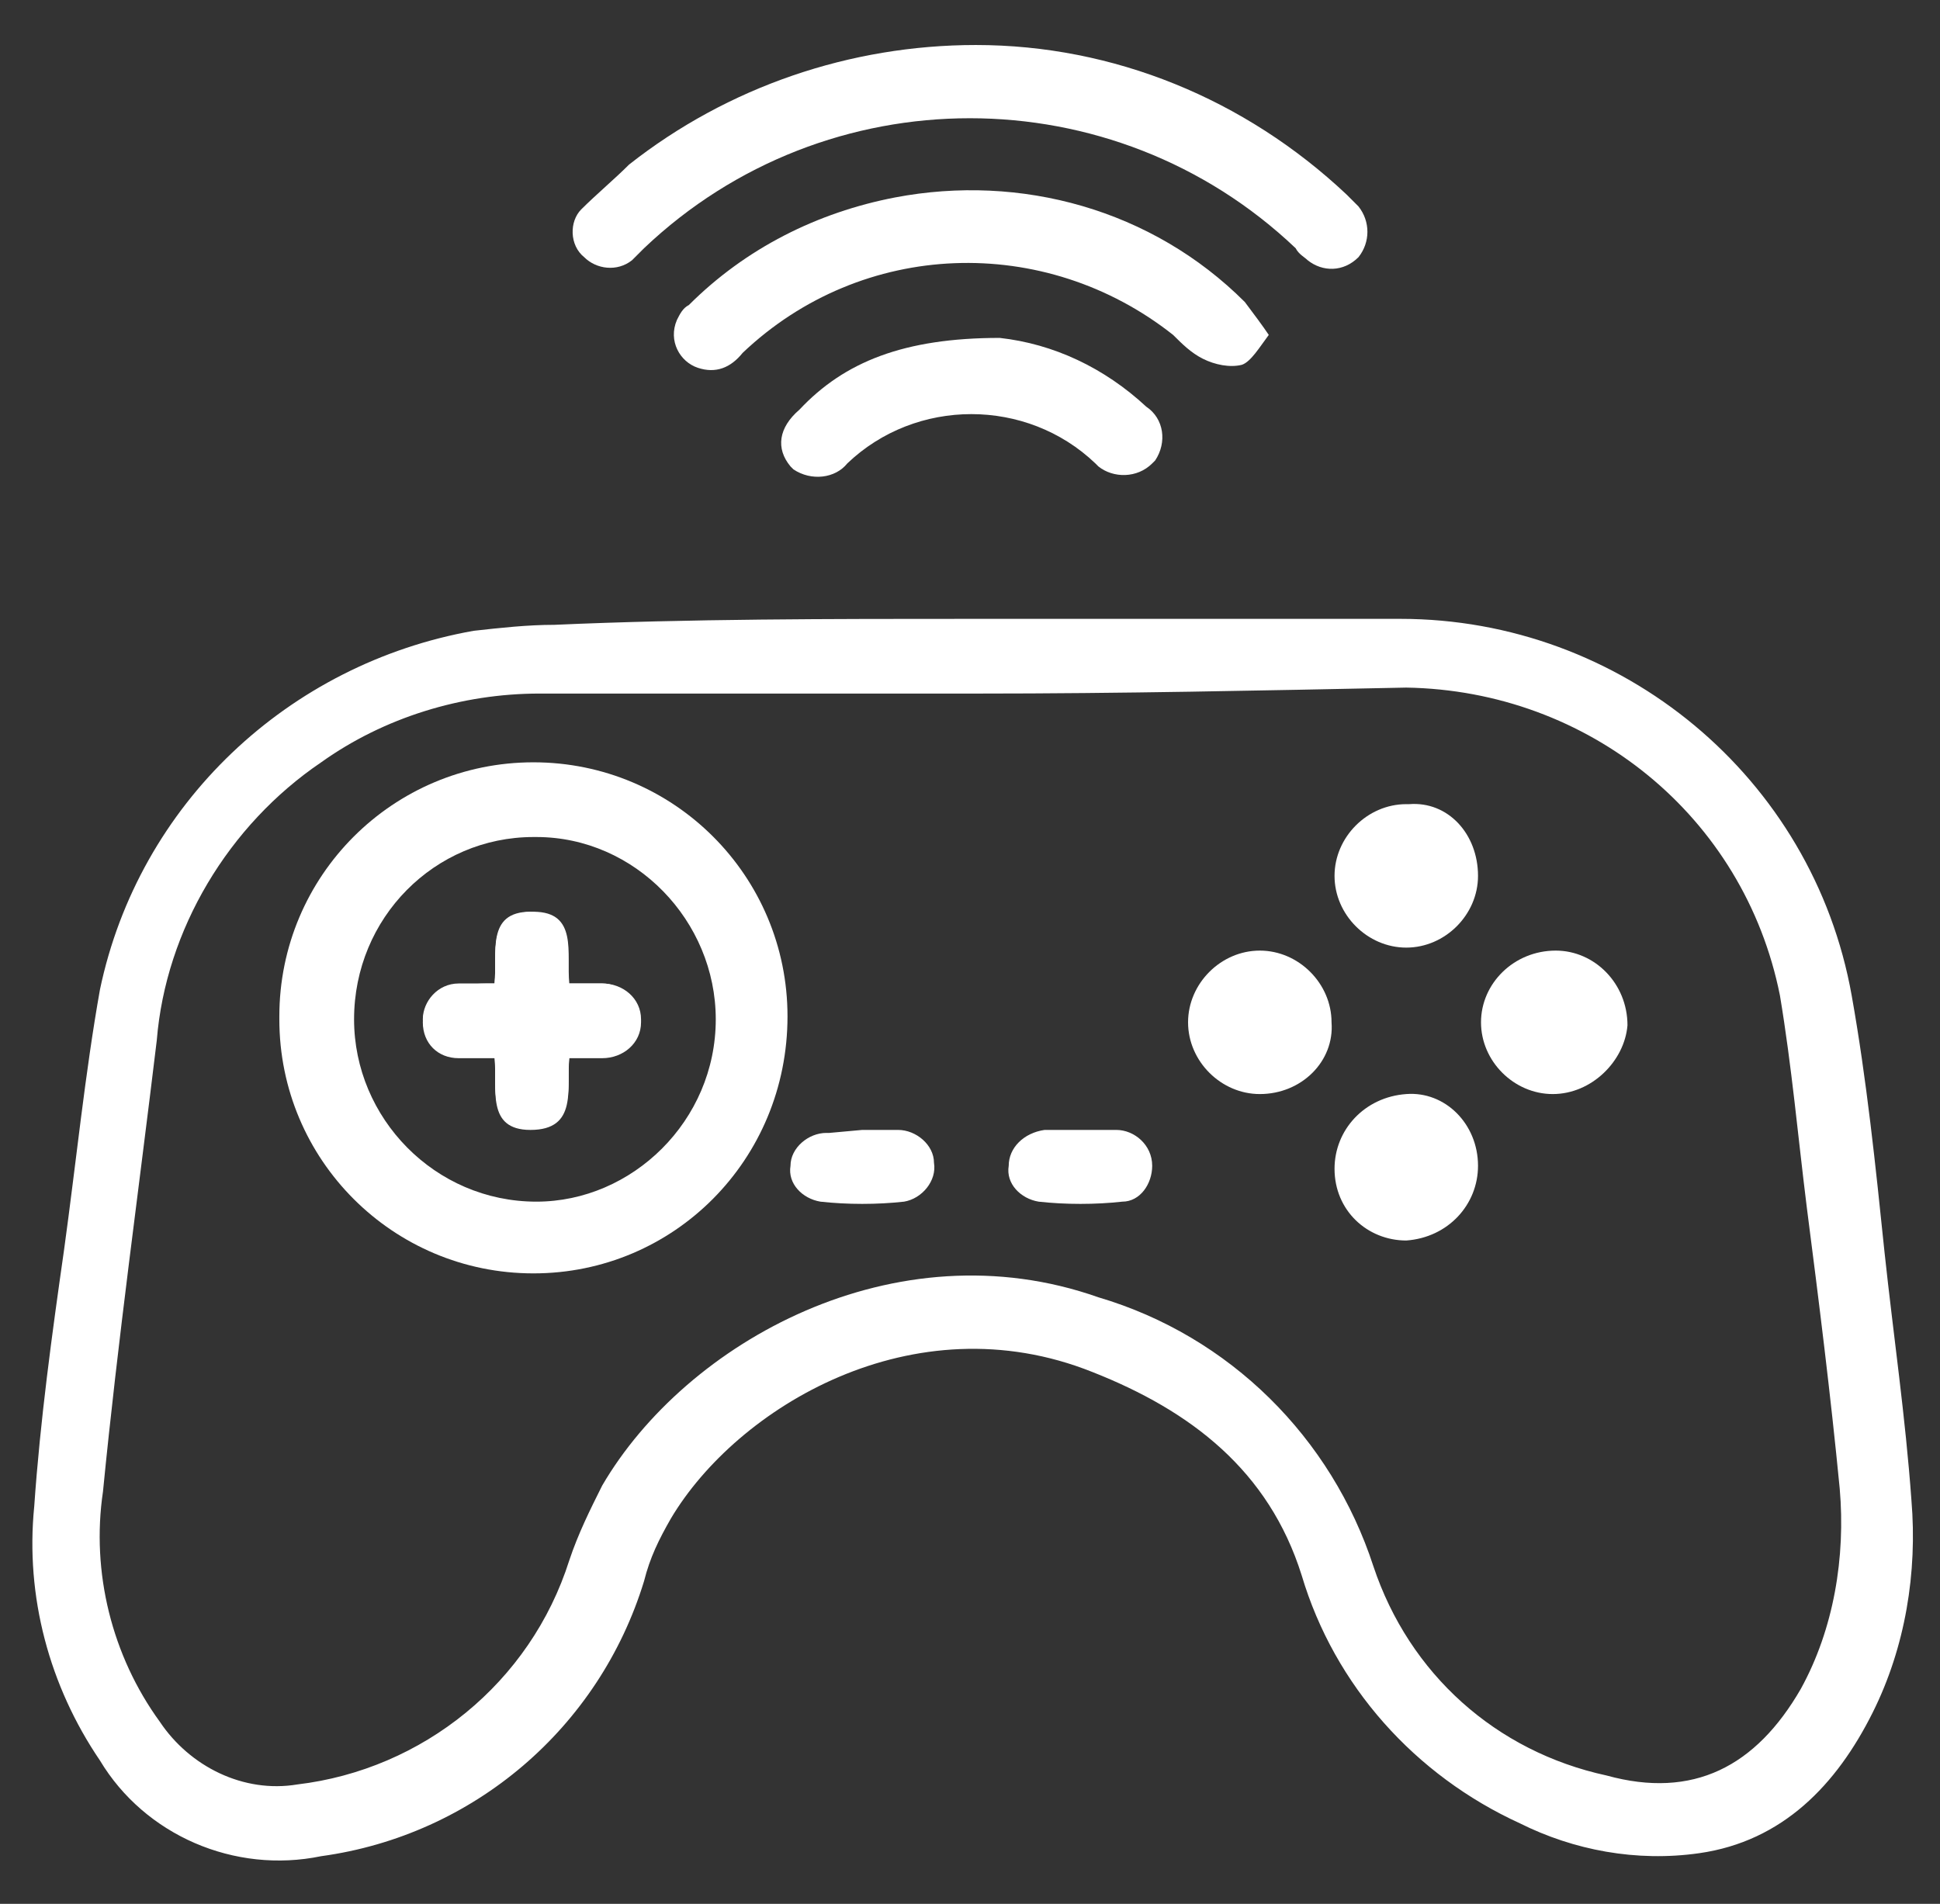
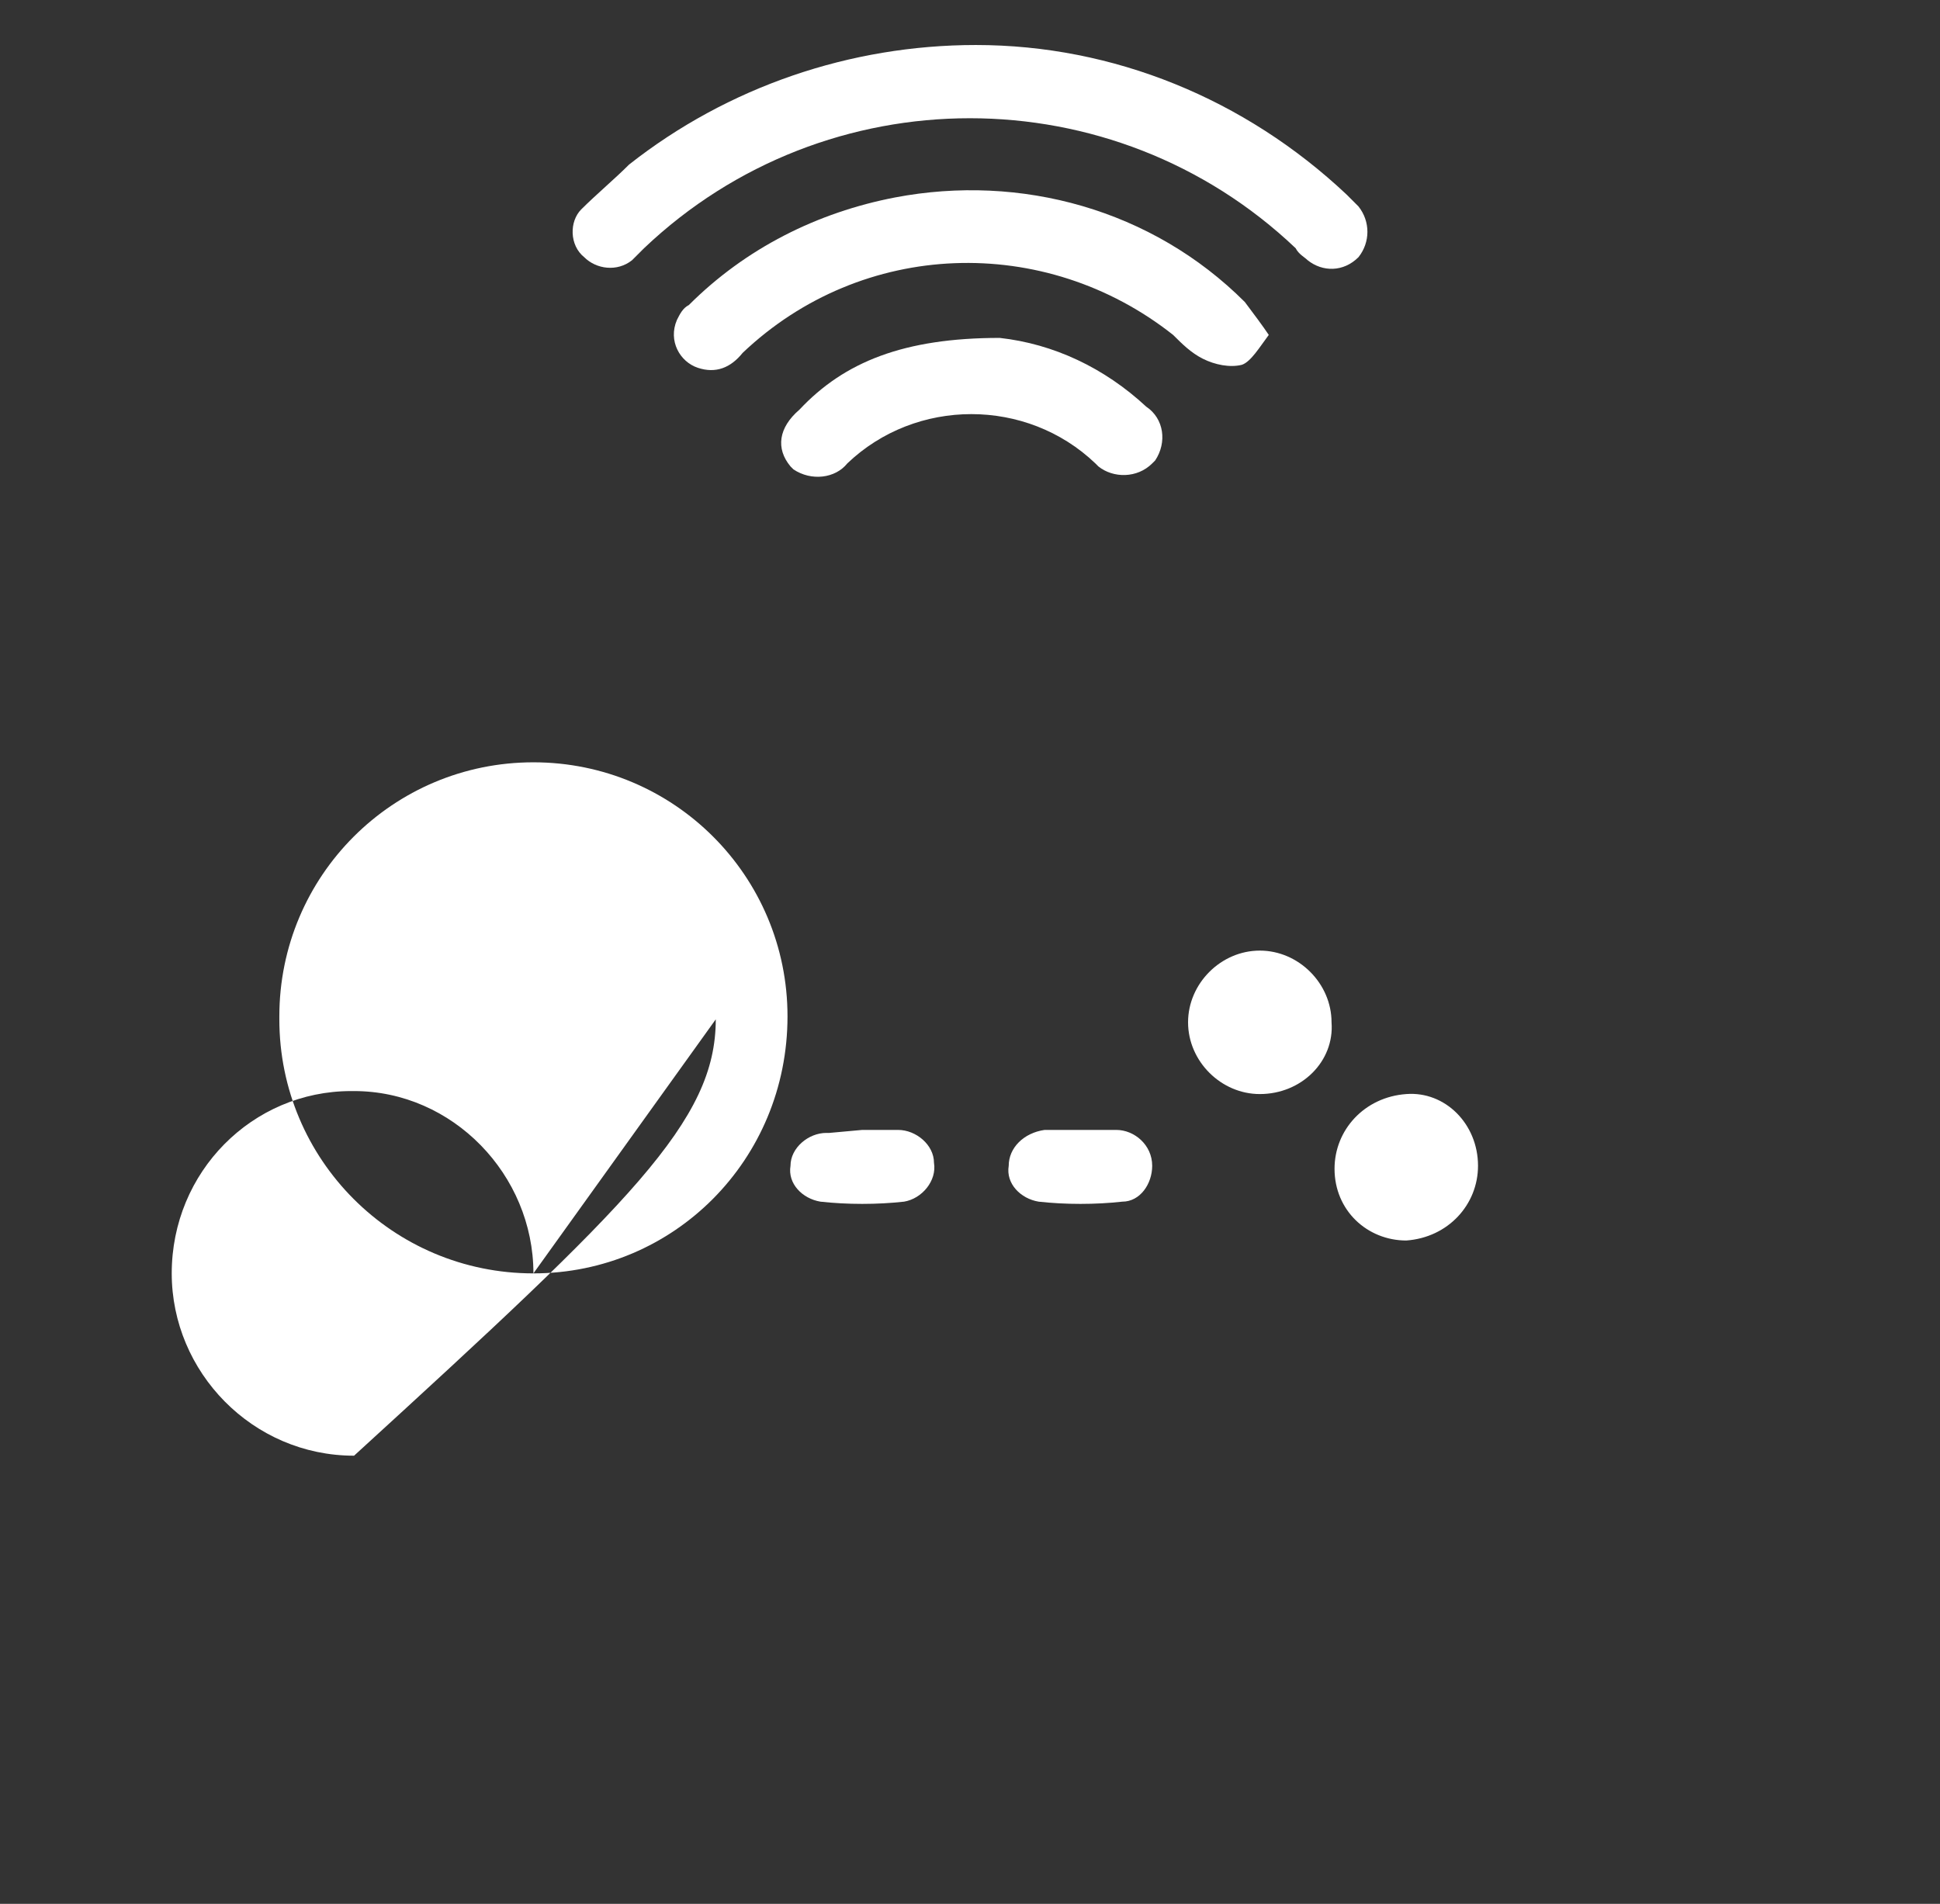
<svg xmlns="http://www.w3.org/2000/svg" version="1.1" id="Layer_1" x="0px" y="0px" viewBox="0 0 64.9 63.7" style="enable-background:new 0 0 64.9 63.7;" xml:space="preserve">
  <rect x="0" y="0" width="64.9" height="63.7" fill="#333333" stroke="none" />
  <style type="text/css">
	.st0{fill:#EF4751;}
	.st1{fill:none;stroke:#EF4751;stroke-width:4;}
	.st2{fill:#E72E40;}
	.st3{fill:none;stroke:#EF4851;stroke-width:3;stroke-miterlimit:10;}
	.st4{fill:none;stroke:#042D3D;stroke-width:3;stroke-miterlimit:10;}
	.st5{fill:#042D3D;}
	.st6{enable-background:new    ;}
	.st7{fill:#6E6C6C;}
	.st8{fill:#787676;}
	.st9{fill:#5E5C5C;}
	.st10{fill:#848282;}
	.st11{fill:#BCBCBC;}
	.st12{fill:#858383;}
	.st13{fill:#797776;}
	.st14{fill:#858484;}
	.st15{clip-path:url(#SVGID_2_);enable-background:new    ;}
	.st16{fill:#646262;}
	.st17{fill:#626060;}
	.st18{fill:#605E5E;}
	.st19{clip-path:url(#SVGID_4_);enable-background:new    ;}
	.st20{fill:#747372;}
	.st21{fill:#727070;}
	.st22{fill:#706E6E;}
	.st23{fill:#6F6D6D;}
	.st24{clip-path:url(#SVGID_6_);enable-background:new    ;}
	.st25{fill:#666464;}
	.st26{fill:#686666;}
	.st27{fill:#6A6868;}
	.st28{fill:#6C6A6A;}
	.st29{fill:#777575;}
	.st30{fill:#797777;}
	.st31{fill:#818080;}
	.st32{fill:#81807F;}
	.st33{fill:#868484;}
	.st34{clip-path:url(#SVGID_8_);enable-background:new    ;}
	.st35{fill:#828080;}
	.st36{clip-path:url(#SVGID_10_);enable-background:new    ;}
	.st37{fill:none;stroke:#EF4951;stroke-width:3;stroke-miterlimit:10;stroke-dasharray:12,7;}
	.st38{fill:none;stroke:#EF4951;stroke-width:3;stroke-miterlimit:10;}
	.st39{fill:none;stroke:#EF4951;stroke-width:3;stroke-miterlimit:10;stroke-dasharray:11.746,9.789;}
	.st40{fill:#010101;}
	.st41{clip-path:url(#SVGID_12_);enable-background:new    ;}
	.st42{clip-path:url(#SVGID_14_);enable-background:new    ;}
	.st43{clip-path:url(#SVGID_16_);enable-background:new    ;}
	.st44{fill:#817F7F;}
	.st45{clip-path:url(#SVGID_18_);enable-background:new    ;}
	.st46{clip-path:url(#SVGID_20_);enable-background:new    ;}
	.st47{fill:#EF4851;}
	.st48{fill:none;stroke:#07222E;stroke-width:3;stroke-miterlimit:10;}
	.st49{fill:none;stroke:#E72E40;stroke-width:3;stroke-miterlimit:10;}
	.st50{fill:none;stroke:#07222E;stroke-width:3;}
	.st51{fill:none;stroke:#EF4751;stroke-width:3;}
	.st52{fill:none;}
	.st53{fill:#07222E;}
	.st54{fill:#FFFFFF;}
</style>
  <g id="Group_369" transform="translate(54.645 2413.106)">
-     <path id="Path_228" class="st54" d="M-22.1-2392.4c4.8,0,9.5,0,14.3,0c7.4,0,13.8,5.3,15.1,12.6c0.5,2.8,0.8,5.7,1.1,8.6   c0.3,2.8,0.7,5.5,0.9,8.3c0.2,2.4-0.2,4.9-1.3,7.1c-1.2,2.4-3,4.3-5.8,4.7c-2.1,0.3-4.2-0.1-6-1c-3.5-1.6-6.2-4.6-7.3-8.3   c-1.1-3.5-3.7-5.5-7-6.8c-6-2.4-11.9,1.2-14.1,4.9c-0.4,0.7-0.7,1.3-0.9,2.1c-1.5,4.9-5.7,8.5-10.8,9.2c-2.9,0.6-5.9-0.7-7.4-3.2   c-1.7-2.5-2.5-5.5-2.2-8.5c0.2-2.9,0.6-5.8,1-8.6c0.4-2.9,0.7-5.9,1.2-8.7c1.3-6.2,6.3-10.9,12.5-12c0.9-0.1,1.8-0.2,2.7-0.2   C-31.6-2392.4-26.9-2392.4-22.1-2392.4z M-21.9-2389.9c-4.9,0-9.8,0-14.7,0c-2.6,0-5.2,0.8-7.3,2.3c-3.1,2.1-5.2,5.6-5.5,9.3   c-0.6,5-1.3,10-1.8,15.1c-0.4,2.7,0.3,5.5,1.9,7.7c1,1.5,2.8,2.4,4.6,2.1c4.2-0.5,7.8-3.4,9.1-7.5c0.3-0.9,0.7-1.7,1.1-2.5   c2.8-4.8,9.8-8.7,16.6-6.3c4.4,1.3,7.8,4.7,9.2,9c1.2,3.6,4.1,6.2,7.8,7c2.9,0.8,5-0.3,6.5-2.9c1.1-2,1.5-4.4,1.3-6.7   c-0.3-3.1-0.7-6.3-1.1-9.4c-0.3-2.4-0.5-4.7-0.9-7.1c-1.2-6-6.4-10.2-12.5-10.3C-12.5-2390-17.2-2389.9-21.9-2389.9z" />
    <path id="Path_229" class="st54" d="M-22-2411.6c4.6,0,9,1.8,12.4,5c0.1,0.1,0.3,0.3,0.4,0.4c0.4,0.5,0.4,1.2,0,1.7   c-0.5,0.5-1.2,0.5-1.7,0.1c-0.1-0.1-0.3-0.2-0.4-0.4c-6.1-5.8-15.7-5.8-21.8,0c-0.1,0.1-0.3,0.3-0.4,0.4c-0.5,0.4-1.2,0.3-1.6-0.1   c-0.5-0.4-0.5-1.2-0.1-1.6c0.5-0.5,1.1-1,1.6-1.5C-30.3-2410.2-26.2-2411.6-22-2411.6z" />
    <path id="Path_230" class="st54" d="M-12.2-2401.9c-0.3,0.4-0.6,0.9-0.9,1c-0.4,0.1-0.9,0-1.3-0.2c-0.4-0.2-0.7-0.5-1-0.8   c-4.3-3.4-10.4-3.2-14.4,0.6c-0.4,0.5-0.9,0.7-1.5,0.5c-0.6-0.2-1-0.9-0.7-1.6c0.1-0.2,0.2-0.4,0.4-0.5c1.9-1.9,4.3-3.1,6.9-3.6   c4.2-0.8,8.6,0.4,11.7,3.5C-12.7-2402.6-12.4-2402.2-12.2-2401.9z" />
    <path id="Path_231" class="st54" d="M-21.2-2401.8c1.8,0.2,3.5,1,4.9,2.3c0.6,0.4,0.7,1.2,0.3,1.8c0,0-0.1,0.1-0.1,0.1   c-0.5,0.5-1.3,0.5-1.8,0.1c0,0-0.1-0.1-0.1-0.1c-2.3-2.2-6-2.2-8.3,0c-0.4,0.5-1.2,0.6-1.8,0.2c0,0-0.1-0.1-0.1-0.1   c-0.5-0.6-0.4-1.3,0.3-1.9C-26.4-2401-24.4-2401.8-21.2-2401.8z" />
-     <path id="Path_232" class="st54" d="M-36.8-2370.5c-4.7,0-8.5-3.8-8.5-8.5c0,0,0,0,0-0.1c0-4.7,3.8-8.5,8.5-8.5   c4.7,0,8.5,3.8,8.5,8.5c0,0,0,0,0,0C-28.3-2374.3-32.1-2370.5-36.8-2370.5z M-30.7-2379c0-3.3-2.7-6.1-6-6.1c0,0-0.1,0-0.1,0   c-3.3,0-6,2.7-6,6.1c0,0,0,0,0,0c0,3.3,2.7,6.1,6.1,6.1C-33.5-2372.9-30.7-2375.6-30.7-2379C-30.7-2379-30.7-2379-30.7-2379   L-30.7-2379z" />
-     <path id="Path_233" class="st54" d="M-5.2-2383.8c0,1.3-1.1,2.4-2.4,2.4c0,0,0,0,0,0c-1.3,0-2.4-1.1-2.4-2.4c0,0,0,0,0,0   c0-1.3,1.1-2.4,2.4-2.4c0,0,0,0,0.1,0C-6.2-2386.3-5.2-2385.2-5.2-2383.8C-5.2-2383.9-5.2-2383.8-5.2-2383.8z" />
+     <path id="Path_232" class="st54" d="M-36.8-2370.5c-4.7,0-8.5-3.8-8.5-8.5c0,0,0,0,0-0.1c0-4.7,3.8-8.5,8.5-8.5   c4.7,0,8.5,3.8,8.5,8.5c0,0,0,0,0,0C-28.3-2374.3-32.1-2370.5-36.8-2370.5z c0-3.3-2.7-6.1-6-6.1c0,0-0.1,0-0.1,0   c-3.3,0-6,2.7-6,6.1c0,0,0,0,0,0c0,3.3,2.7,6.1,6.1,6.1C-33.5-2372.9-30.7-2375.6-30.7-2379C-30.7-2379-30.7-2379-30.7-2379   L-30.7-2379z" />
    <path id="Path_234" class="st54" d="M-5.2-2374.1c0,1.3-1,2.4-2.4,2.5c0,0,0,0,0,0c-1.3,0-2.4-1-2.4-2.4c0,0,0,0,0,0   c0-1.3,1-2.4,2.4-2.5c0,0,0,0,0,0C-6.3-2376.6-5.2-2375.5-5.2-2374.1C-5.2-2374.2-5.2-2374.1-5.2-2374.1z" />
    <path id="Path_235" class="st54" d="M-12.5-2376.5c-1.3,0-2.4-1.1-2.4-2.4c0-1.3,1.1-2.4,2.4-2.4c1.3,0,2.4,1.1,2.4,2.4   C-10-2377.6-11.1-2376.5-12.5-2376.5z" />
-     <path id="Path_236" class="st54" d="M-2.7-2376.5c-1.3,0-2.4-1.1-2.4-2.4c0-1.3,1.1-2.4,2.5-2.4c1.3,0,2.4,1.1,2.4,2.5   C-0.3-2377.6-1.4-2376.5-2.7-2376.5z" />
    <path id="Path_237" class="st54" d="M-25.8-2375.3c0.4,0,0.8,0,1.2,0c0.6,0,1.2,0.5,1.2,1.1c0.1,0.6-0.4,1.2-1,1.3c0,0,0,0,0,0   c-0.9,0.1-1.9,0.1-2.8,0c-0.6-0.1-1.1-0.6-1-1.2c0-0.6,0.6-1.1,1.2-1.1c0,0,0.1,0,0.1,0L-25.8-2375.3z" />
    <path id="Path_238" class="st54" d="M-18.5-2375.3c0.4,0,0.8,0,1.2,0c0.6,0,1.2,0.5,1.2,1.2c0,0.6-0.4,1.2-1,1.2   c-0.9,0.1-1.9,0.1-2.8,0c-0.6-0.1-1.1-0.6-1-1.2c0-0.6,0.5-1.1,1.2-1.2c0,0,0.1,0,0.1,0L-18.5-2375.3L-18.5-2375.3z" />
-     <path id="Path_239" class="st54" d="M-38.1-2380.2c-0.4,0-0.8,0-1.2,0c-0.7,0-1.2,0.6-1.2,1.2c0,0.7,0.6,1.2,1.2,1.2   c0.4,0,0.8,0,1.2,0c0.1,1-0.3,2.4,1.2,2.4c1.6,0,1.2-1.4,1.3-2.4c0.4,0,0.7,0,1,0c0.7,0.1,1.3-0.4,1.3-1.1c0,0,0,0,0-0.1   c0-0.7-0.6-1.2-1.2-1.2c0,0,0,0-0.1,0c-0.4,0-0.7,0-1.1,0c-0.1-1,0.3-2.3-1.2-2.4C-38.4-2382.6-38-2381.2-38.1-2380.2z" />
    <path id="Path_240" class="st54" d="M-38.1-2380.2c0.1-1-0.3-2.4,1.3-2.4c1.5,0,1.1,1.4,1.2,2.4c0.4,0,0.7,0,1.1,0   c0.7,0,1.3,0.5,1.3,1.2c0,0,0,0,0,0.1c0,0.7-0.6,1.2-1.3,1.2c0,0,0,0-0.1,0c-0.3,0-0.7,0-1,0c-0.1,1,0.3,2.4-1.3,2.4   c-1.5,0-1.1-1.4-1.2-2.4c-0.4,0-0.8,0-1.2,0c-0.7,0-1.2-0.5-1.2-1.2c0-0.7,0.5-1.2,1.2-1.2C-38.9-2380.2-38.5-2380.2-38.1-2380.2z" />
  </g>
</svg>